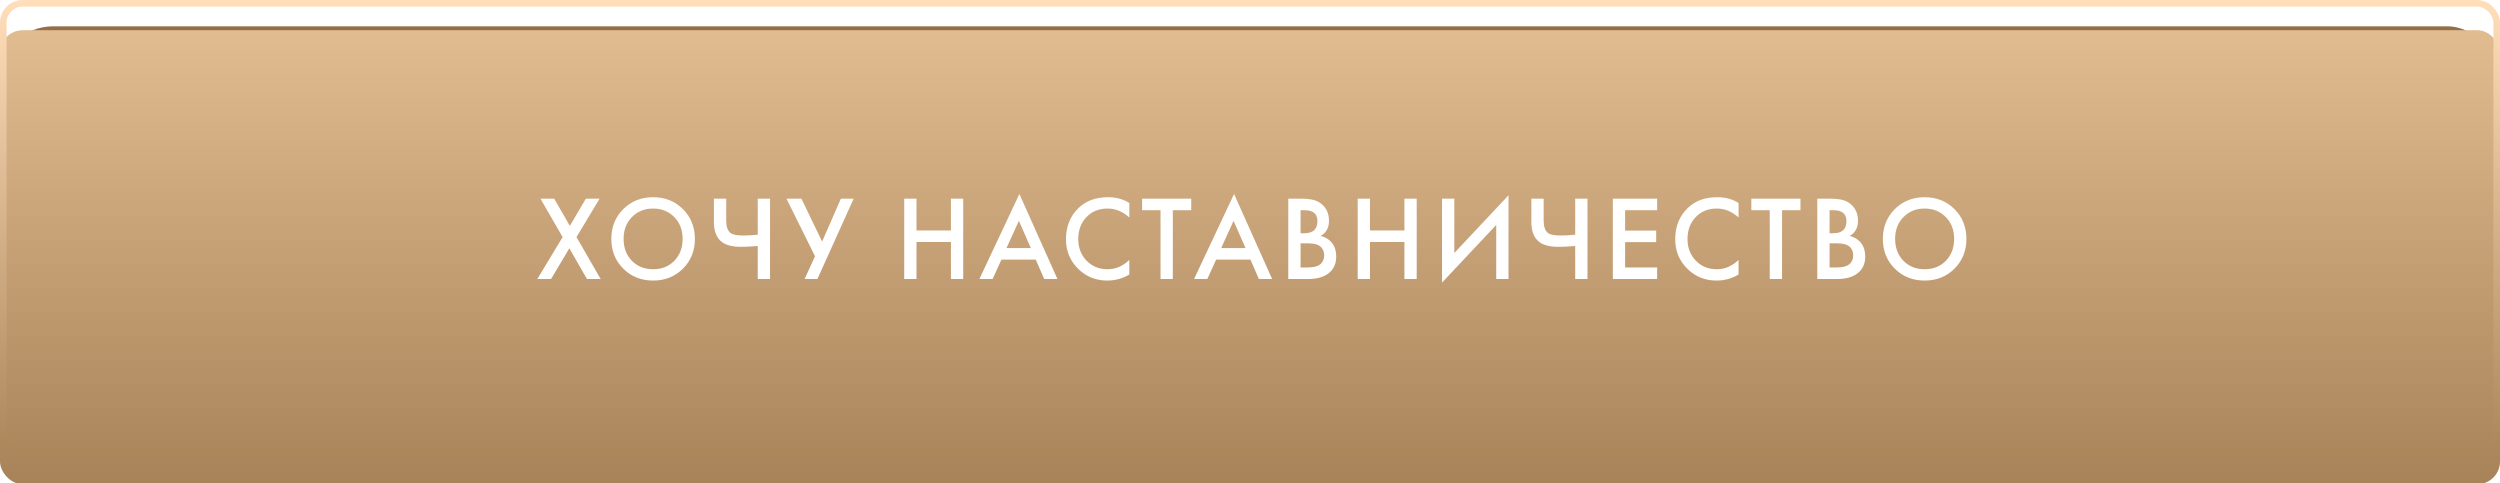
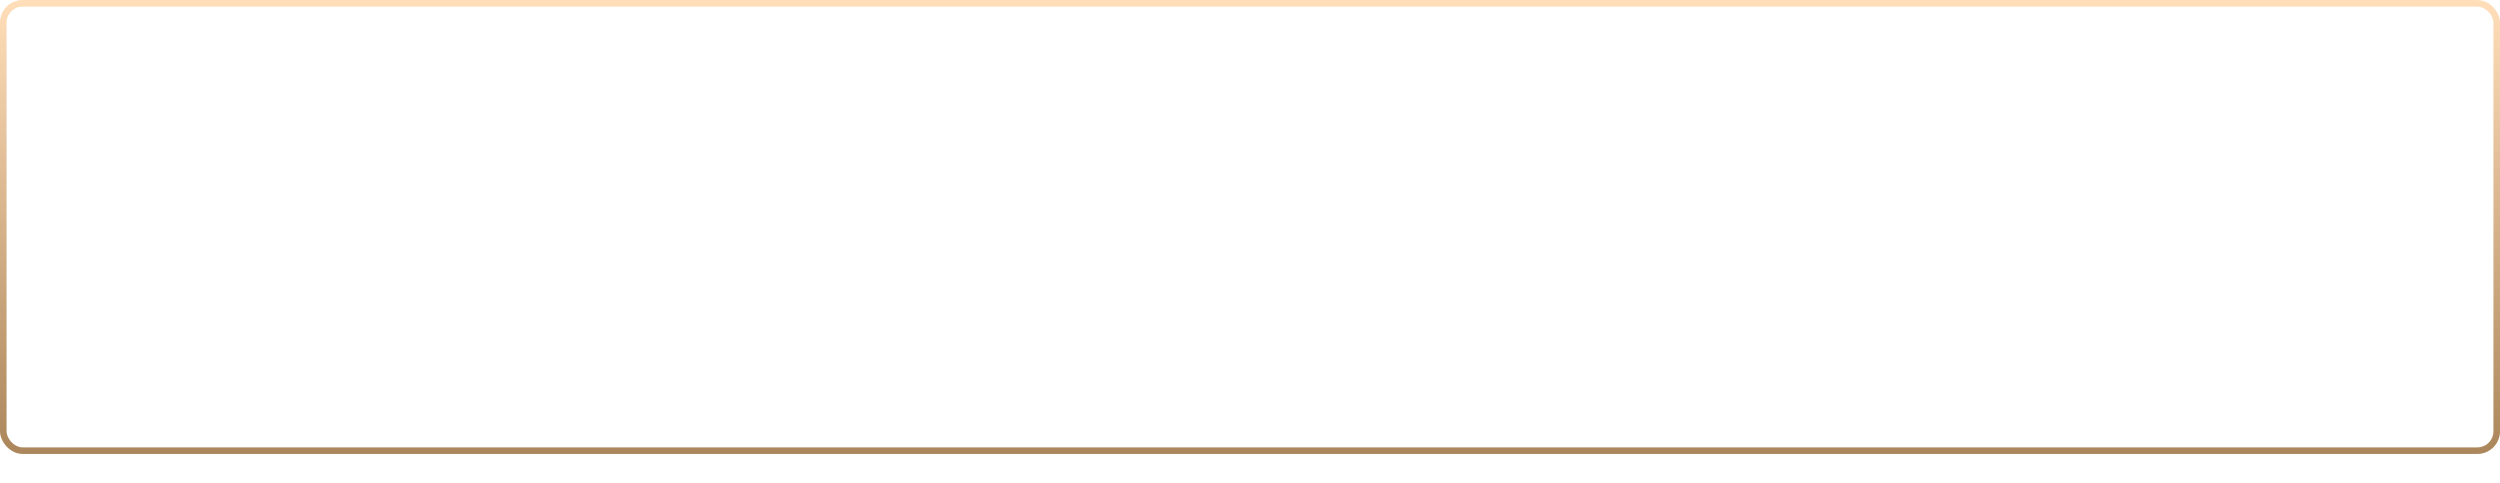
<svg xmlns="http://www.w3.org/2000/svg" width="300" height="58" viewBox="0 0 300 58" fill="none">
-   <rect y="3.158" width="300" height="54.474" rx="6.348" fill="#936E46" />
  <g filter="url(#filter0_i)">
-     <rect width="300" height="54.474" rx="2.72" fill="url(#paint0_linear)" />
-   </g>
+     </g>
  <rect x="0.395" y="0.395" width="299.211" height="53.684" rx="2.326" stroke="url(#paint1_linear)" stroke-width="0.789" />
-   <path d="M64.48 33.479L67.515 28.45L64.856 23.84H66.503L68.382 27.106L70.304 23.84H71.951L69.177 28.45L72.081 33.479H70.434L68.324 29.794L66.127 33.479H64.48ZM74.789 25.098C75.742 24.144 76.937 23.667 78.372 23.667C79.808 23.667 81.002 24.144 81.956 25.098C82.91 26.051 83.387 27.241 83.387 28.667C83.387 30.093 82.91 31.282 81.956 32.236C81.002 33.19 79.808 33.667 78.372 33.667C76.937 33.667 75.742 33.19 74.789 32.236C73.835 31.282 73.358 30.093 73.358 28.667C73.358 27.241 73.835 26.051 74.789 25.098ZM75.829 31.297C76.494 31.971 77.342 32.308 78.372 32.308C79.403 32.308 80.251 31.971 80.916 31.297C81.58 30.613 81.913 29.736 81.913 28.667C81.913 27.597 81.58 26.726 80.916 26.051C80.251 25.367 79.403 25.025 78.372 25.025C77.342 25.025 76.494 25.367 75.829 26.051C75.164 26.726 74.832 27.597 74.832 28.667C74.832 29.736 75.164 30.613 75.829 31.297ZM90.93 33.479V29.519C90.054 29.587 89.399 29.62 88.965 29.62C87.896 29.62 87.111 29.423 86.61 29.028C85.984 28.537 85.671 27.756 85.671 26.687V23.84H87.144V26.47C87.144 27.193 87.318 27.689 87.665 27.959C87.925 28.161 88.435 28.262 89.196 28.262C89.746 28.262 90.324 28.228 90.93 28.161V23.84H92.404V33.479H90.93ZM94.376 23.84H96.168L98.654 28.985L100.908 23.84H102.44L98.09 33.479H96.558L97.801 30.748L94.376 23.84ZM109.979 23.84V27.655H114.112V23.84H115.585V33.479H114.112V29.043H109.979V33.479H108.505V23.84H109.979ZM125.302 33.479L124.29 31.152H120.172L119.117 33.479H117.527L122.325 23.277L126.891 33.479H125.302ZM120.779 29.765H123.698L122.267 26.499L120.779 29.765ZM135.518 24.36V26.095C134.729 25.382 133.857 25.025 132.903 25.025C131.862 25.025 131.015 25.372 130.36 26.066C129.714 26.75 129.391 27.626 129.391 28.696C129.391 29.727 129.724 30.589 130.389 31.282C131.053 31.966 131.896 32.308 132.917 32.308C133.871 32.308 134.738 31.937 135.518 31.196V32.944C134.709 33.426 133.828 33.667 132.874 33.667C131.535 33.667 130.398 33.224 129.464 32.337C128.433 31.374 127.917 30.16 127.917 28.696C127.917 27.154 128.433 25.897 129.464 24.924C130.35 24.086 131.511 23.667 132.946 23.667C133.939 23.667 134.796 23.898 135.518 24.36ZM142.948 25.227H140.737V33.479H139.263V25.227H137.052V23.84H142.948V25.227ZM151.065 33.479L150.053 31.152H145.935L144.88 33.479H143.29L148.088 23.277L152.654 33.479H151.065ZM146.542 29.765H149.461L148.03 26.499L146.542 29.765ZM154.594 23.84H156.054C156.709 23.84 157.239 23.893 157.643 23.999C158.048 24.105 158.404 24.303 158.713 24.592C159.223 25.073 159.478 25.709 159.478 26.499C159.478 26.952 159.382 27.332 159.189 27.641C159.016 27.939 158.775 28.161 158.467 28.305C158.968 28.431 159.382 28.662 159.71 28.999C160.134 29.442 160.345 30.044 160.345 30.805C160.345 31.509 160.134 32.087 159.71 32.539C159.112 33.166 158.212 33.479 157.007 33.479H154.594V23.84ZM156.068 25.227V27.988H156.516C157.056 27.988 157.455 27.862 157.715 27.612C157.966 27.371 158.091 27.005 158.091 26.514C158.091 26.119 157.976 25.81 157.744 25.589C157.494 25.348 157.104 25.227 156.574 25.227H156.068ZM156.068 29.201V32.092H156.964C157.629 32.092 158.115 31.966 158.424 31.716C158.741 31.465 158.9 31.109 158.9 30.646C158.9 30.232 158.77 29.895 158.51 29.635C158.212 29.346 157.706 29.201 156.993 29.201H156.068ZM164.397 23.84V27.655H168.53V23.84H170.004V33.479H168.53V29.043H164.397V33.479H162.923V23.84H164.397ZM179.547 33.479V26.991L173.044 33.912V23.84H174.518V30.358L181.021 23.436V33.479H179.547ZM189.025 33.479V29.519C188.148 29.587 187.493 29.62 187.06 29.62C185.991 29.62 185.205 29.423 184.704 29.028C184.078 28.537 183.765 27.756 183.765 26.687V23.84H185.239V26.47C185.239 27.193 185.412 27.689 185.759 27.959C186.019 28.161 186.53 28.262 187.291 28.262C187.84 28.262 188.418 28.228 189.025 28.161V23.84H190.499V33.479H189.025ZM198.858 23.84V25.227H195.014V27.67H198.742V29.057H195.014V32.092H198.858V33.479H193.54V23.84H198.858ZM208.627 24.36V26.095C207.837 25.382 206.965 25.025 206.011 25.025C204.971 25.025 204.123 25.372 203.468 26.066C202.822 26.75 202.5 27.626 202.5 28.696C202.5 29.727 202.832 30.589 203.497 31.282C204.161 31.966 205.004 32.308 206.025 32.308C206.979 32.308 207.846 31.937 208.627 31.196V32.944C207.817 33.426 206.936 33.667 205.982 33.667C204.643 33.667 203.506 33.224 202.572 32.337C201.541 31.374 201.026 30.16 201.026 28.696C201.026 27.154 201.541 25.897 202.572 24.924C203.458 24.086 204.619 23.667 206.054 23.667C207.047 23.667 207.904 23.898 208.627 24.36ZM216.056 25.227H213.845V33.479H212.371V25.227H210.16V23.84H216.056V25.227ZM218.075 23.84H219.535C220.19 23.84 220.72 23.893 221.124 23.999C221.529 24.105 221.885 24.303 222.194 24.592C222.704 25.073 222.959 25.709 222.959 26.499C222.959 26.952 222.863 27.332 222.67 27.641C222.497 27.939 222.256 28.161 221.948 28.305C222.449 28.431 222.863 28.662 223.191 28.999C223.614 29.442 223.826 30.044 223.826 30.805C223.826 31.509 223.614 32.087 223.191 32.539C222.593 33.166 221.693 33.479 220.488 33.479H218.075V23.84ZM219.549 25.227V27.988H219.997C220.537 27.988 220.936 27.862 221.196 27.612C221.447 27.371 221.572 27.005 221.572 26.514C221.572 26.119 221.457 25.81 221.225 25.589C220.975 25.348 220.585 25.227 220.055 25.227H219.549ZM219.549 29.201V32.092H220.445C221.11 32.092 221.596 31.966 221.905 31.716C222.222 31.465 222.381 31.109 222.381 30.646C222.381 30.232 222.251 29.895 221.991 29.635C221.693 29.346 221.187 29.201 220.474 29.201H219.549ZM227.372 25.098C228.326 24.144 229.52 23.667 230.956 23.667C232.391 23.667 233.586 24.144 234.54 25.098C235.493 26.051 235.97 27.241 235.97 28.667C235.97 30.093 235.493 31.282 234.54 32.236C233.586 33.19 232.391 33.667 230.956 33.667C229.52 33.667 228.326 33.19 227.372 32.236C226.418 31.282 225.942 30.093 225.942 28.667C225.942 27.241 226.418 26.051 227.372 25.098ZM228.413 31.297C229.077 31.971 229.925 32.308 230.956 32.308C231.987 32.308 232.834 31.971 233.499 31.297C234.164 30.613 234.496 29.736 234.496 28.667C234.496 27.597 234.164 26.726 233.499 26.051C232.834 25.367 231.987 25.025 230.956 25.025C229.925 25.025 229.077 25.367 228.413 26.051C227.748 26.726 227.415 27.597 227.415 28.667C227.415 29.736 227.748 30.613 228.413 31.297Z" fill="white" />
  <defs>
    <filter id="filter0_i" x="0" y="0" width="300" height="58.101" filterUnits="userSpaceOnUse" color-interpolation-filters="sRGB">
      <feFlood flood-opacity="0" result="BackgroundImageFix" />
      <feBlend mode="normal" in="SourceGraphic" in2="BackgroundImageFix" result="shape" />
      <feColorMatrix in="SourceAlpha" type="matrix" values="0 0 0 0 0 0 0 0 0 0 0 0 0 0 0 0 0 0 127 0" result="hardAlpha" />
      <feOffset dy="3.627" />
      <feGaussianBlur stdDeviation="4.534" />
      <feComposite in2="hardAlpha" operator="arithmetic" k2="-1" k3="1" />
      <feColorMatrix type="matrix" values="0 0 0 0 1 0 0 0 0 1 0 0 0 0 1 0 0 0 0.15 0" />
      <feBlend mode="normal" in2="shape" result="effect1_innerShadow" />
    </filter>
    <linearGradient id="paint0_linear" x1="150" y1="0" x2="150" y2="54.474" gradientUnits="userSpaceOnUse">
      <stop stop-color="#E1BC91" />
      <stop offset="1" stop-color="#A88359" />
    </linearGradient>
    <linearGradient id="paint1_linear" x1="150" y1="0" x2="150" y2="54.474" gradientUnits="userSpaceOnUse">
      <stop stop-color="#FFDEB9" />
      <stop offset="1" stop-color="#AC865B" />
    </linearGradient>
  </defs>
</svg>